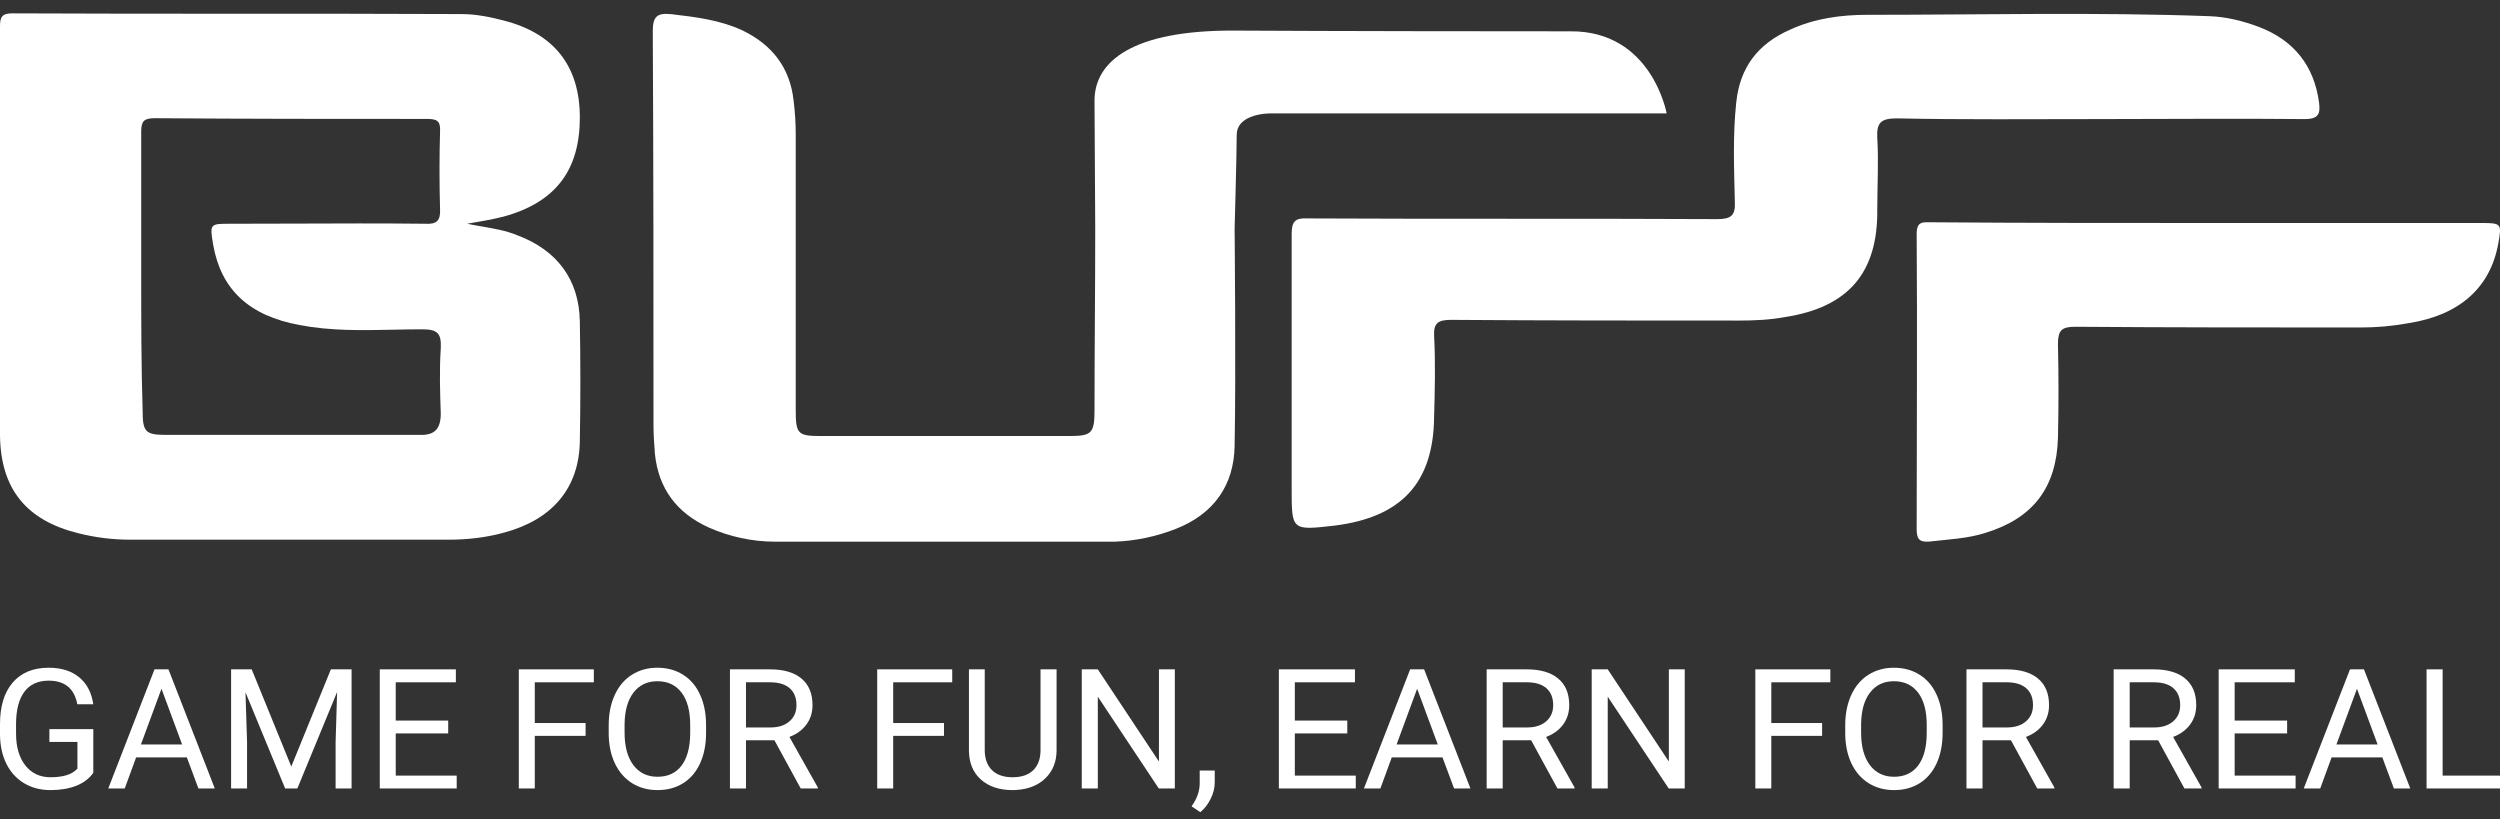
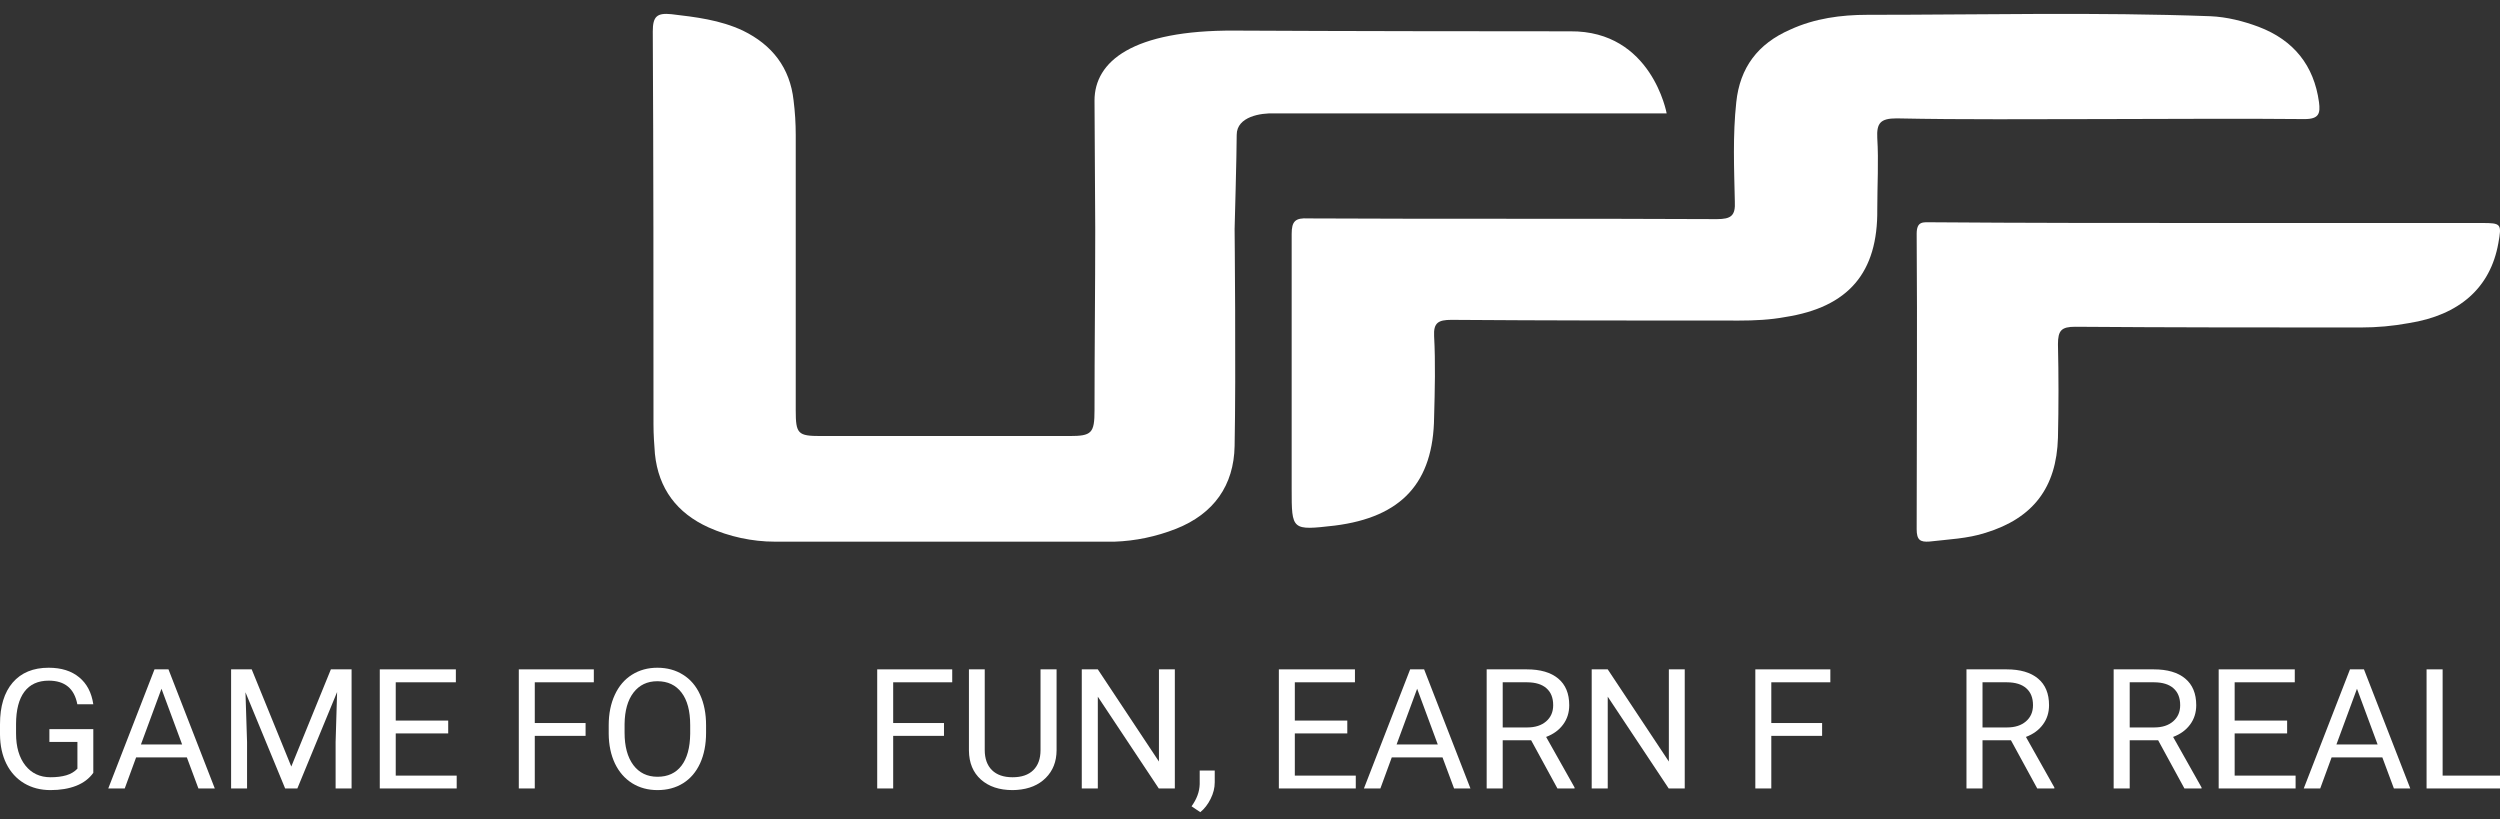
<svg xmlns="http://www.w3.org/2000/svg" width="180" height="59" viewBox="0 0 180 59" fill="none">
  <rect x="0" y="0" width="180" height="59" fill="#333333" stroke="none" />
  <path d="M6.718 55.644C6.422 56.06 6.009 56.372 5.478 56.58C4.951 56.785 4.337 56.887 3.634 56.887C2.924 56.887 2.293 56.724 1.742 56.398C1.191 56.068 0.764 55.601 0.461 54.996C0.162 54.392 0.008 53.691 0 52.894V52.146C0 50.854 0.305 49.853 0.916 49.142C1.531 48.432 2.393 48.077 3.503 48.077C4.413 48.077 5.145 48.306 5.7 48.766C6.255 49.221 6.594 49.869 6.718 50.709H5.568C5.353 49.574 4.666 49.007 3.509 49.007C2.738 49.007 2.153 49.274 1.754 49.808C1.359 50.338 1.16 51.108 1.156 52.117V52.817C1.156 53.779 1.379 54.545 1.826 55.114C2.273 55.679 2.878 55.962 3.64 55.962C4.071 55.962 4.449 55.915 4.772 55.821C5.095 55.726 5.363 55.567 5.574 55.344V53.418H3.556V52.499H6.718V55.644Z" fill="white" />
  <path d="M13.453 54.531H9.801L8.981 56.769H7.795L11.124 48.194H12.13L15.465 56.769H14.286L13.453 54.531ZM10.148 53.6H13.112L11.627 49.59L10.148 53.6Z" fill="white" />
  <path d="M18.123 48.194L20.973 55.191L23.823 48.194H25.314V56.769H24.164V53.43L24.272 49.826L21.41 56.769H20.53L17.674 49.843L17.788 53.43V56.769H16.639V48.194H18.123Z" fill="white" />
  <path d="M32.271 52.806H28.493V55.844H32.882V56.769H27.344V48.194H32.822V49.125H28.493V51.881H32.271V52.806Z" fill="white" />
  <path d="M42.162 52.982H38.504V56.769H37.354V48.194H42.755V49.125H38.504V52.058H42.162V52.982Z" fill="white" />
  <path d="M50.837 52.758C50.837 53.599 50.694 54.333 50.407 54.961C50.119 55.585 49.712 56.062 49.185 56.392C48.658 56.722 48.044 56.887 47.341 56.887C46.654 56.887 46.046 56.722 45.515 56.392C44.984 56.058 44.571 55.585 44.276 54.973C43.984 54.356 43.834 53.644 43.827 52.835V52.217C43.827 51.392 43.972 50.664 44.264 50.032C44.555 49.4 44.966 48.917 45.497 48.583C46.032 48.245 46.642 48.077 47.329 48.077C48.028 48.077 48.642 48.243 49.173 48.577C49.708 48.907 50.119 49.388 50.407 50.02C50.694 50.648 50.837 51.38 50.837 52.217V52.758ZM49.694 52.205C49.694 51.188 49.486 50.409 49.071 49.867C48.656 49.321 48.075 49.048 47.329 49.048C46.603 49.048 46.03 49.321 45.611 49.867C45.196 50.409 44.982 51.162 44.97 52.128V52.758C44.97 53.744 45.18 54.519 45.599 55.084C46.022 55.646 46.603 55.927 47.341 55.927C48.083 55.927 48.658 55.662 49.065 55.132C49.472 54.598 49.682 53.834 49.694 52.841V52.205Z" fill="white" />
-   <path d="M55.759 53.3H53.711V56.769H52.556V48.194H55.442C56.424 48.194 57.178 48.414 57.705 48.854C58.236 49.294 58.501 49.934 58.501 50.774C58.501 51.308 58.353 51.773 58.058 52.169C57.767 52.566 57.36 52.862 56.837 53.059L58.884 56.698V56.769H57.651L55.759 53.3ZM53.711 52.376H55.478C56.048 52.376 56.502 52.23 56.837 51.94C57.176 51.649 57.346 51.261 57.346 50.774C57.346 50.244 57.184 49.837 56.861 49.555C56.541 49.272 56.078 49.129 55.472 49.125H53.711V52.376Z" fill="white" />
  <path d="M67.967 52.982H64.309V56.769H63.159V48.194H68.56V49.125H64.309V52.058H67.967V52.982Z" fill="white" />
  <path d="M76.074 48.194V54.025C76.07 54.833 75.81 55.495 75.295 56.009C74.784 56.523 74.09 56.812 73.212 56.875L72.906 56.887C71.953 56.887 71.192 56.633 70.625 56.127C70.058 55.62 69.771 54.923 69.763 54.036V48.194H70.901V54.001C70.901 54.621 71.074 55.104 71.422 55.45C71.769 55.791 72.264 55.962 72.906 55.962C73.557 55.962 74.054 55.791 74.397 55.45C74.745 55.108 74.918 54.627 74.918 54.007V48.194H76.074Z" fill="white" />
  <path d="M84.588 56.769H83.432L79.043 50.161V56.769H77.888V48.194H79.043L83.444 54.831V48.194H84.588V56.769Z" fill="white" />
  <path d="M86.42 58.477L85.791 58.053C86.166 57.538 86.362 57.008 86.378 56.462V55.479H87.461V56.333C87.461 56.73 87.362 57.126 87.162 57.523C86.966 57.919 86.719 58.237 86.42 58.477Z" fill="white" />
  <path d="M97.005 52.806H93.227V55.844H97.616V56.769H92.078V48.194H97.556V49.125H93.227V51.881H97.005V52.806Z" fill="white" />
  <path d="M103.86 54.531H100.208L99.388 56.769H98.203L101.531 48.194H102.537L105.872 56.769H104.693L103.86 54.531ZM100.555 53.6H103.519L102.034 49.59L100.555 53.6Z" fill="white" />
  <path d="M110.243 53.3H108.195V56.769H107.04V48.194H109.925C110.907 48.194 111.662 48.414 112.189 48.854C112.72 49.294 112.985 49.934 112.985 50.774C112.985 51.308 112.837 51.773 112.542 52.169C112.251 52.566 111.843 52.862 111.321 53.059L113.368 56.698V56.769H112.135L110.243 53.3ZM108.195 52.376H109.961C110.532 52.376 110.985 52.23 111.321 51.94C111.66 51.649 111.829 51.261 111.829 50.774C111.829 50.244 111.668 49.837 111.344 49.555C111.025 49.272 110.562 49.129 109.955 49.125H108.195V52.376Z" fill="white" />
  <path d="M121.301 56.769H120.146L115.757 50.161V56.769H114.602V48.194H115.757L120.158 54.831V48.194H121.301V56.769Z" fill="white" />
  <path d="M131.192 52.982H127.534V56.769H126.384V48.194H131.785V49.125H127.534V52.058H131.192V52.982Z" fill="white" />
-   <path d="M139.868 52.758C139.868 53.599 139.724 54.333 139.437 54.961C139.149 55.585 138.742 56.062 138.215 56.392C137.688 56.722 137.074 56.887 136.371 56.887C135.685 56.887 135.076 56.722 134.545 56.392C134.014 56.058 133.601 55.585 133.306 54.973C133.014 54.356 132.865 53.644 132.857 52.835V52.217C132.857 51.392 133.002 50.664 133.294 50.032C133.585 49.4 133.996 48.917 134.527 48.583C135.062 48.245 135.673 48.077 136.359 48.077C137.058 48.077 137.672 48.243 138.203 48.577C138.738 48.907 139.149 49.388 139.437 50.02C139.724 50.648 139.868 51.38 139.868 52.217V52.758ZM138.724 52.205C138.724 51.188 138.516 50.409 138.101 49.867C137.686 49.321 137.106 49.048 136.359 49.048C135.633 49.048 135.06 49.321 134.641 49.867C134.226 50.409 134.012 51.162 134 52.128V52.758C134 53.744 134.21 54.519 134.629 55.084C135.052 55.646 135.633 55.927 136.371 55.927C137.113 55.927 137.688 55.662 138.095 55.132C138.503 54.598 138.712 53.834 138.724 52.841V52.205Z" fill="white" />
  <path d="M144.789 53.3H142.741V56.769H141.586V48.194H144.472C145.454 48.194 146.208 48.414 146.735 48.854C147.266 49.294 147.531 49.934 147.531 50.774C147.531 51.308 147.384 51.773 147.088 52.169C146.797 52.566 146.39 52.862 145.867 53.059L147.914 56.698V56.769H146.681L144.789 53.3ZM142.741 52.376H144.508C145.078 52.376 145.532 52.23 145.867 51.94C146.206 51.649 146.376 51.261 146.376 50.774C146.376 50.244 146.214 49.837 145.891 49.555C145.571 49.272 145.108 49.129 144.502 49.125H142.741V52.376Z" fill="white" />
  <path d="M155.387 53.3H153.339V56.769H152.183V48.194H155.069C156.051 48.194 156.805 48.414 157.332 48.854C157.863 49.294 158.129 49.934 158.129 50.774C158.129 51.308 157.981 51.773 157.686 52.169C157.394 52.566 156.987 52.862 156.464 53.059L158.512 56.698V56.769H157.278L155.387 53.3ZM153.339 52.376H155.105C155.676 52.376 156.129 52.23 156.464 51.94C156.803 51.649 156.973 51.261 156.973 50.774C156.973 50.244 156.811 49.837 156.488 49.555C156.169 49.272 155.706 49.129 155.099 49.125H153.339V52.376Z" fill="white" />
  <path d="M164.673 52.806H160.895V55.844H165.283V56.769H159.745V48.194H165.224V49.125H160.895V51.881H164.673V52.806Z" fill="white" />
  <path d="M171.528 54.531H167.876L167.056 56.769H165.87L169.199 48.194H170.205L173.54 56.769H172.36L171.528 54.531ZM168.223 53.6H171.187L169.702 49.59L168.223 53.6Z" fill="white" />
  <path d="M175.869 55.844H180V56.769H174.713V48.194H175.869V55.844Z" fill="white" />
  <path d="M151.066 8.574C146.249 8.574 141.38 8.624 136.563 8.523C135.371 8.523 135.112 8.878 135.164 9.943C135.268 11.617 135.164 13.342 135.164 15.066C135.216 19.632 133.092 22.117 128.534 22.827C127.446 23.03 126.306 23.081 125.219 23.081C118.329 23.081 111.388 23.081 104.499 23.03C103.567 23.03 103.204 23.233 103.256 24.197C103.36 26.124 103.308 28.103 103.256 30.03C103.204 34.748 100.925 37.233 96.108 37.842C93 38.197 93 38.197 93 35.204C93 29.066 93 22.979 93 16.842C93 15.929 93.259 15.675 94.191 15.726C103.981 15.777 113.823 15.726 123.613 15.777C124.649 15.777 124.96 15.523 124.908 14.508C124.856 12.124 124.753 9.74 125.012 7.356C125.271 4.871 126.565 3.146 128.896 2.132C130.658 1.32 132.574 1.067 134.439 1.067C142.675 1.067 150.911 0.864 159.147 1.168C160.338 1.219 161.53 1.523 162.617 1.929C165.155 2.893 166.606 4.719 166.968 7.356C167.072 8.168 166.968 8.574 165.932 8.574C161.012 8.523 156.039 8.574 151.066 8.574Z" fill="white" />
  <path d="M159.017 16.056C165.575 16.056 172.133 16.056 178.691 16.056C180.085 16.056 180.137 16.108 179.879 17.519C179.311 20.706 177.09 22.691 173.424 23.266C172.288 23.475 171.152 23.579 169.964 23.579C163.096 23.579 156.28 23.579 149.412 23.527C148.431 23.527 148.173 23.788 148.173 24.781C148.224 27.027 148.224 29.274 148.173 31.52C148.069 35.125 146.365 37.319 142.957 38.364C141.666 38.782 140.272 38.834 138.929 38.991C138.258 39.043 138 38.887 138 38.103C138 30.998 138.052 23.893 138 16.84C138 15.899 138.465 16.004 139.084 16.004C145.746 16.056 152.407 16.056 159.017 16.056Z" fill="white" />
-   <path fill-rule="evenodd" clip-rule="evenodd" d="M34.704 16.307C34.349 16.246 33.992 16.185 33.634 16.11C34.559 15.956 35.431 15.802 36.253 15.597C40.002 14.57 41.748 12.259 41.748 8.459C41.748 4.762 39.899 2.4 36.253 1.475C35.278 1.219 34.251 1.013 33.224 1.013C27.832 0.988 22.44 0.988 17.048 0.988C11.656 0.988 6.265 0.988 0.873 0.962C0.154 0.962 0 1.219 0 1.886V31.361C0.051 35.212 1.9 37.472 5.649 38.396C6.881 38.704 8.113 38.858 9.397 38.858H32.299C33.634 38.858 35.021 38.704 36.304 38.345C39.745 37.42 41.696 35.161 41.748 31.772C41.799 28.896 41.799 26.021 41.748 23.145C41.696 20.115 40.104 18.01 37.229 16.932C36.427 16.604 35.573 16.457 34.704 16.307ZM10.167 9.486V19.602C10.167 22.94 10.167 26.277 10.27 29.615C10.27 31.053 10.476 31.31 11.862 31.31H30.194C31.324 31.361 31.735 30.848 31.735 29.769C31.683 28.229 31.632 26.637 31.735 25.096C31.786 24.018 31.529 23.71 30.399 23.71C29.704 23.71 29.006 23.724 28.306 23.739C26.06 23.786 23.799 23.832 21.567 23.402C17.921 22.734 15.919 20.834 15.354 17.651C15.223 16.869 15.159 16.484 15.322 16.294C15.481 16.11 15.853 16.11 16.586 16.11C18.144 16.11 19.701 16.104 21.259 16.099C24.374 16.087 27.489 16.076 30.605 16.11C31.426 16.162 31.735 15.905 31.683 15.032C31.632 13.183 31.632 11.335 31.683 9.486C31.735 8.664 31.426 8.562 30.707 8.562H30.707C24.186 8.562 17.664 8.562 11.143 8.51C10.373 8.51 10.167 8.716 10.167 9.486Z" fill="white" />
  <path d="M88.892 32.114C88.995 26.923 88.892 16.49 88.892 16.49C88.892 16.49 89.043 11.033 89.043 9.706C89.043 8.38 90.823 8.127 91.712 8.167H100.252H120C120 8.167 118.933 2.203 113.061 2.255C108.08 2.255 96.272 2.244 88.892 2.203C81.513 2.162 78.805 4.436 78.805 7.24L78.857 16.49C78.857 20.859 78.805 25.176 78.805 29.544C78.805 31.189 78.599 31.394 77.004 31.394H59.094C57.447 31.394 57.293 31.24 57.293 29.544V9.706C57.293 8.884 57.242 8.062 57.139 7.24C56.881 4.876 55.595 3.231 53.485 2.203C51.838 1.432 50.088 1.227 48.338 1.021L48.338 1.021C47.309 0.918 47 1.175 47 2.255C47.051 11.659 47.051 21.115 47.051 30.572V30.572C47.051 31.291 47.103 32.011 47.154 32.679C47.412 35.197 48.75 36.945 51.014 37.972C52.507 38.641 54.154 39 55.8 39H80.246C81.739 38.949 83.231 38.641 84.672 38.075C87.4 36.996 88.841 34.94 88.892 32.114Z" fill="white" />
</svg>